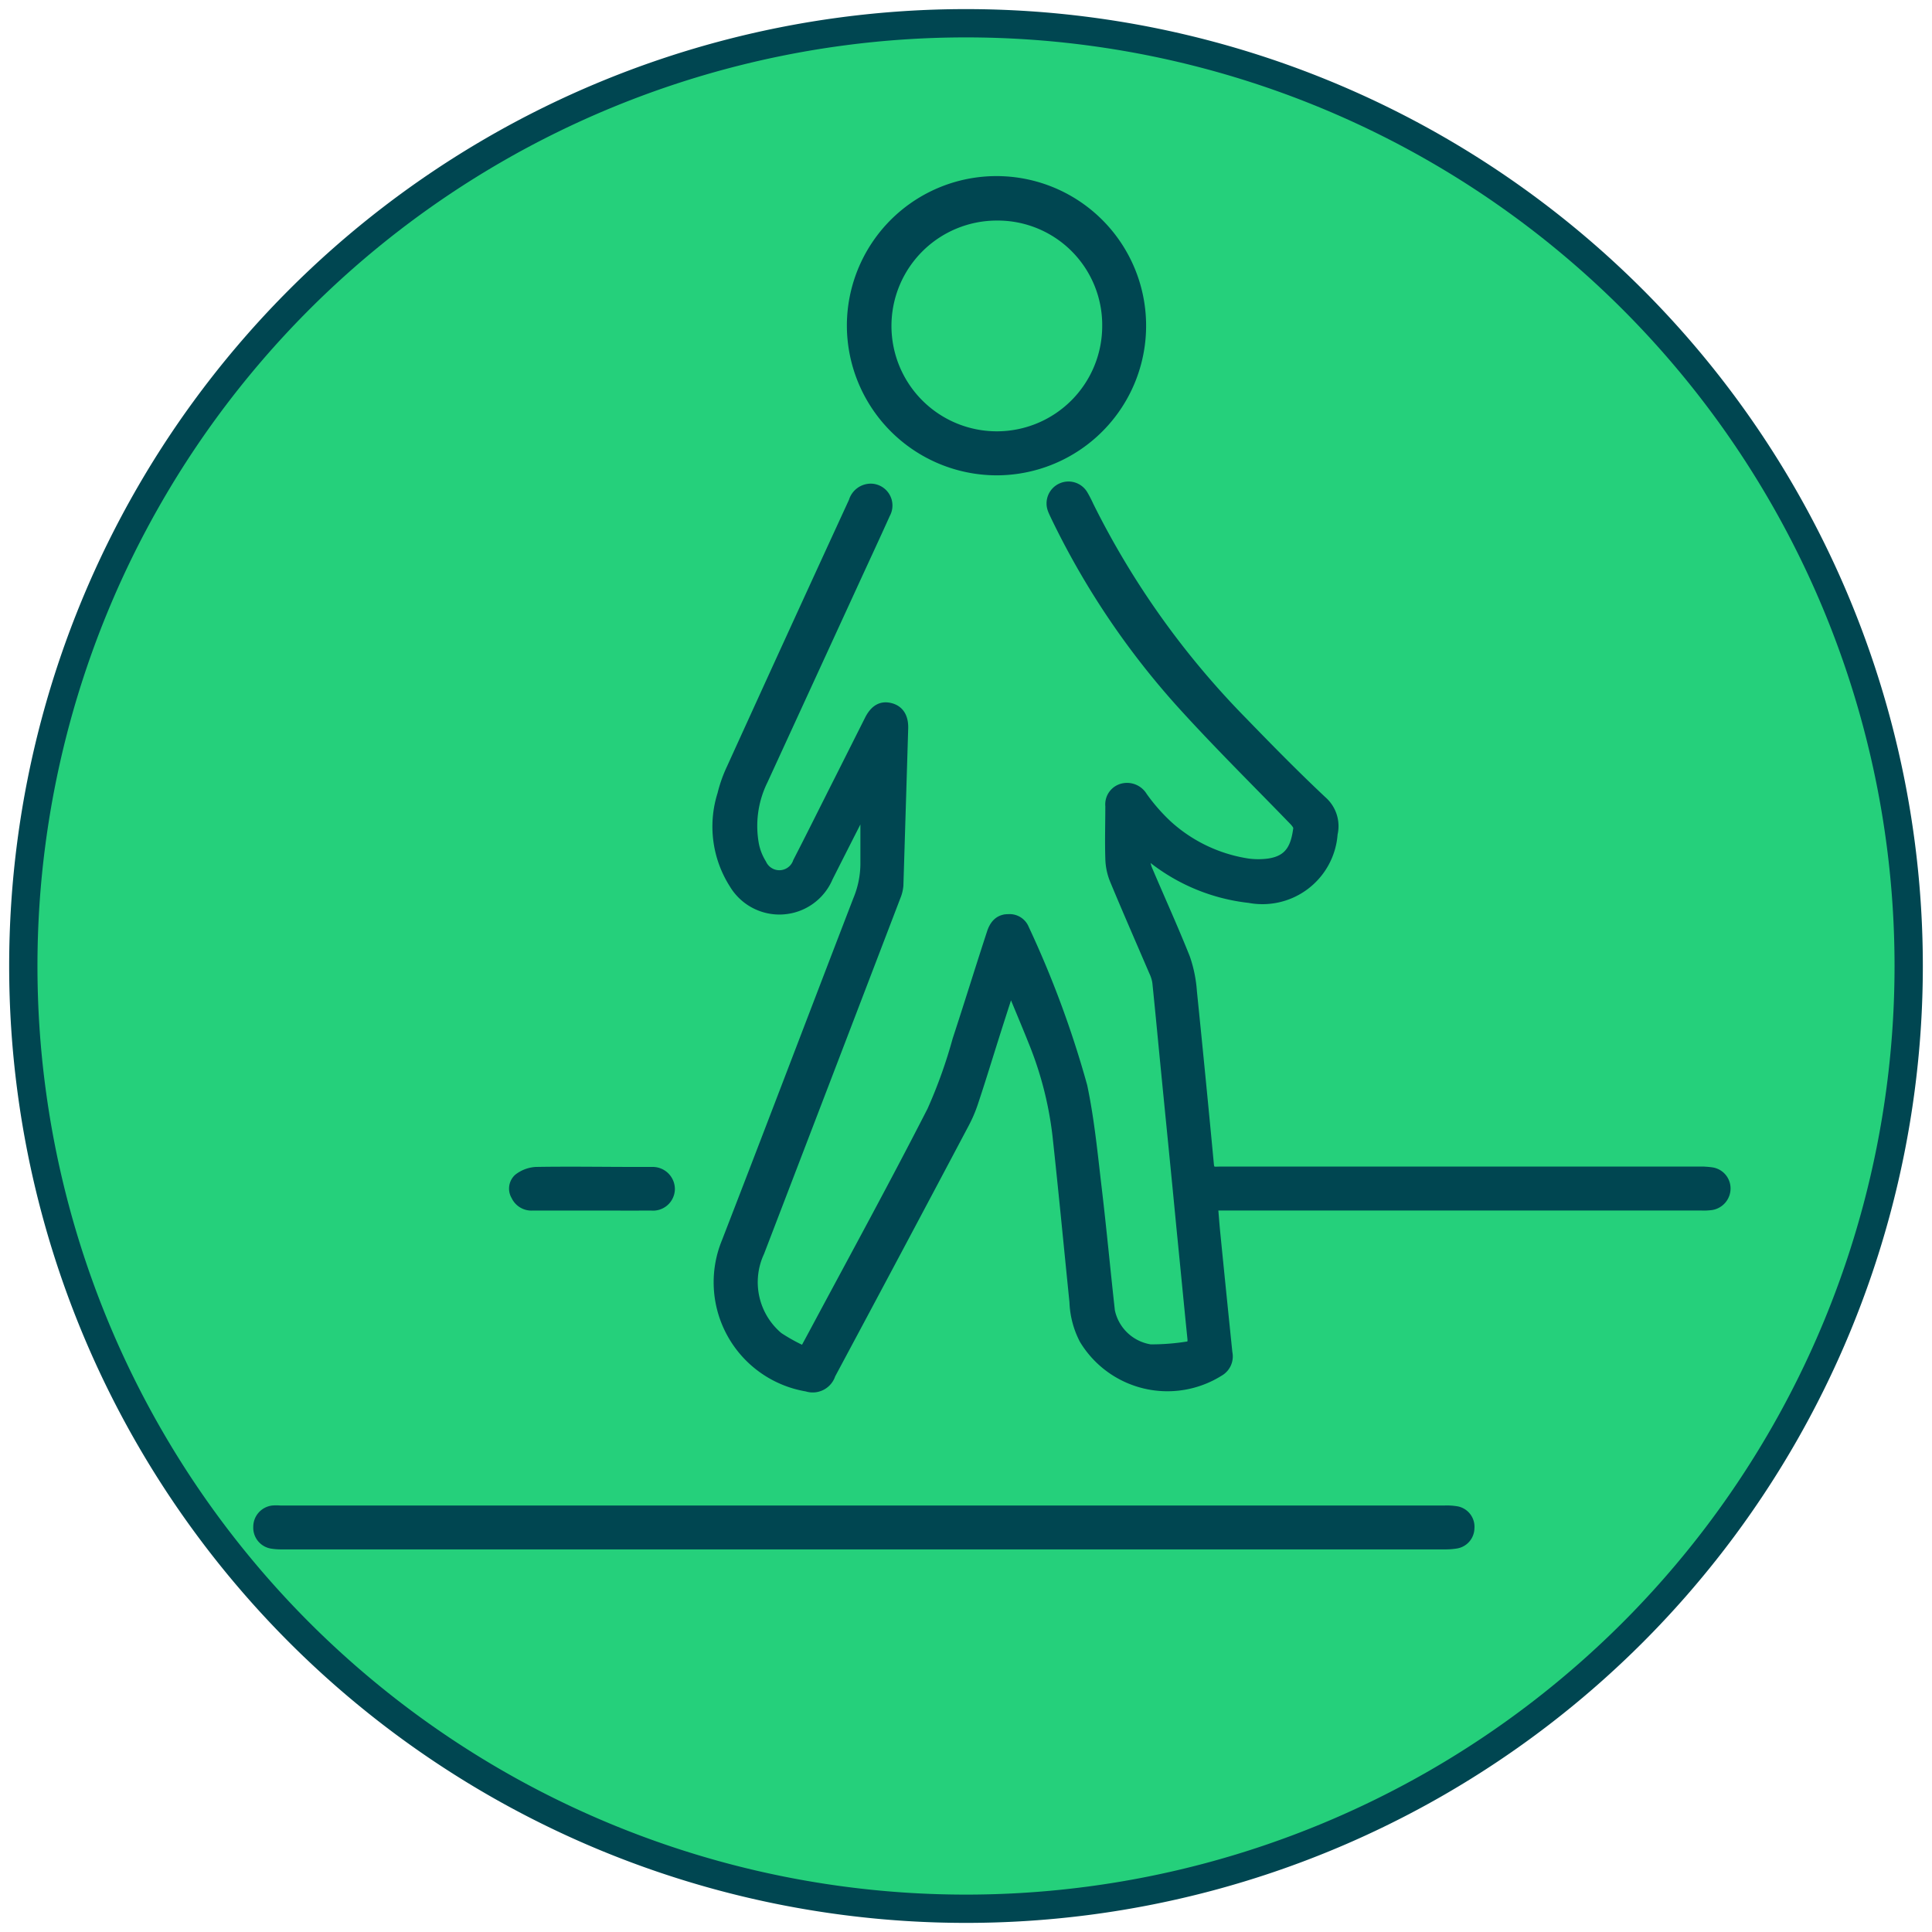
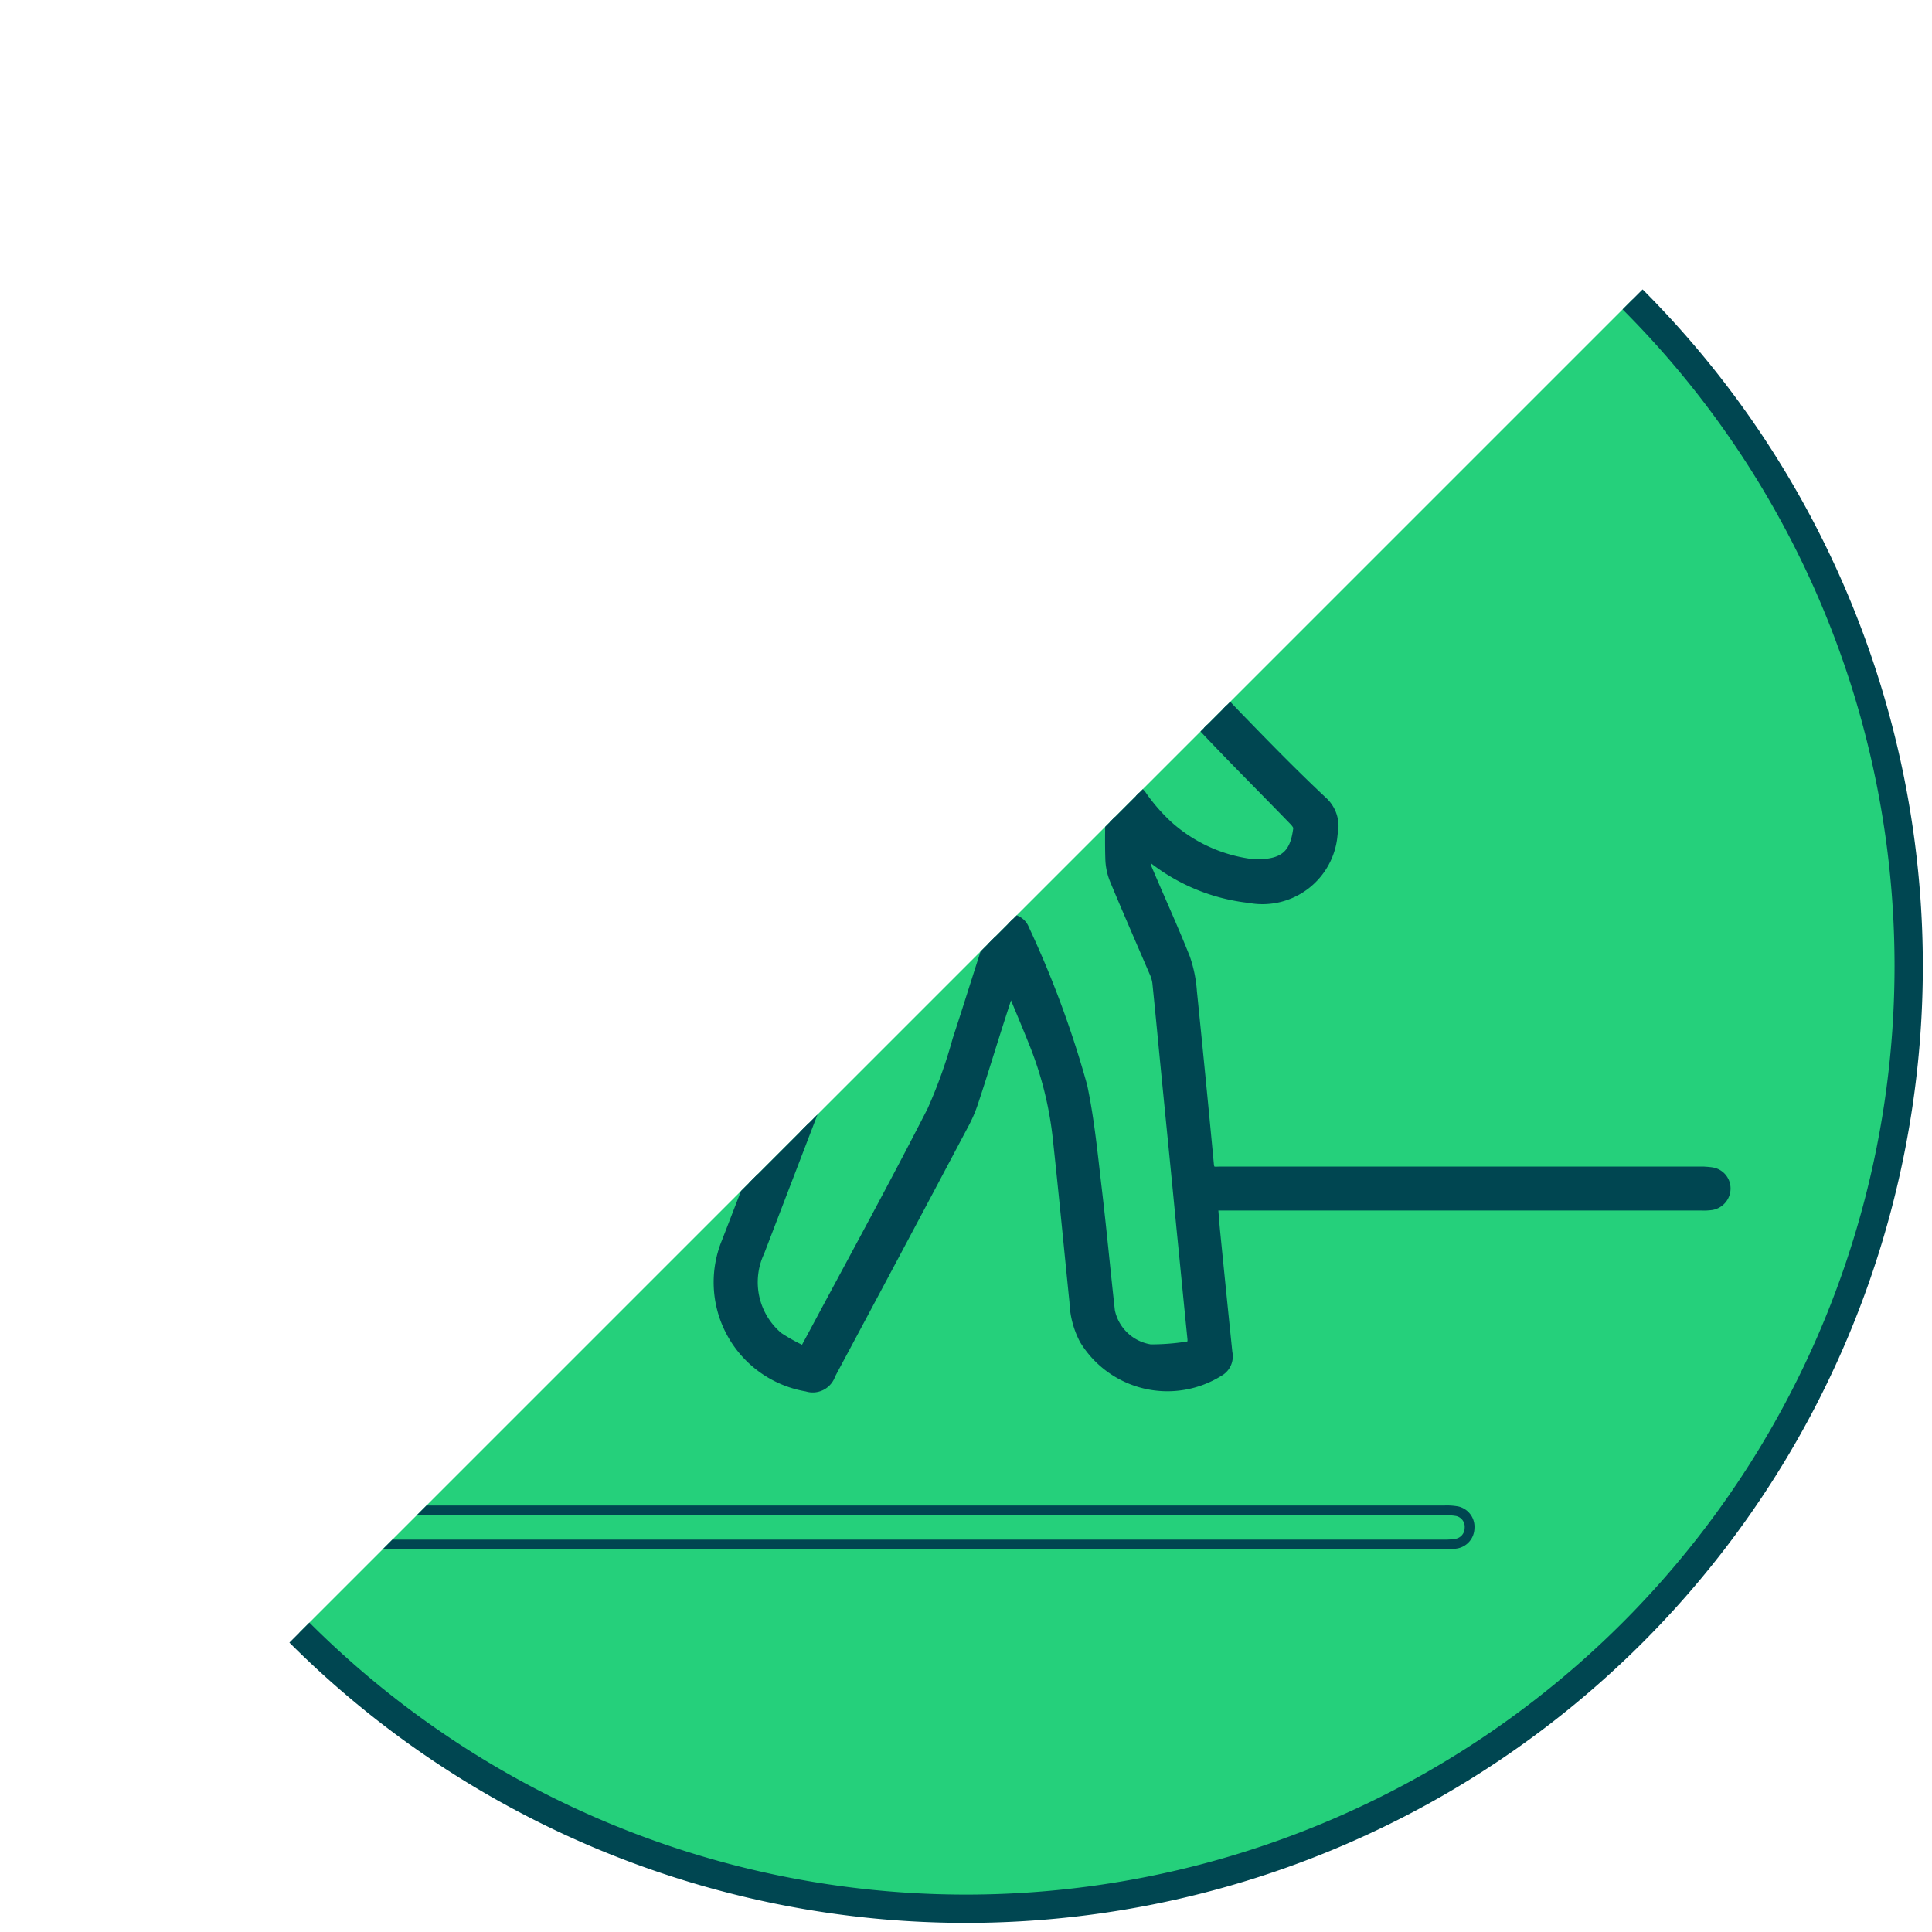
<svg xmlns="http://www.w3.org/2000/svg" id="Group_2782" data-name="Group 2782" width="34.148" height="34.148" viewBox="0 0 34.148 34.148">
  <defs>
    <clipPath id="clip-path">
-       <path id="Path_11321" data-name="Path 11321" d="M0,13.407H34.148V-20.741H0Z" transform="translate(0 20.741)" fill="none" />
+       <path id="Path_11321" data-name="Path 11321" d="M0,13.407H34.148V-20.741Z" transform="translate(0 20.741)" fill="none" />
    </clipPath>
  </defs>
  <g id="Group_2781" data-name="Group 2781" transform="translate(0 0)" clip-path="url(#clip-path)">
    <g id="Group_2771" data-name="Group 2771" transform="translate(0.412 0.411)">
      <path id="Path_11311" data-name="Path 11311" d="M13.083,6.542A16.663,16.663,0,0,1-3.58,23.205,16.663,16.663,0,0,1-20.241,6.542,16.663,16.663,0,0,1-3.58-10.121,16.663,16.663,0,0,1,13.083,6.542" transform="translate(20.241 10.121)" fill="#25d07b" />
    </g>
    <g id="Group_2772" data-name="Group 2772" transform="translate(0.412 0.411)">
      <path id="Path_11312" data-name="Path 11312" d="M13.083,6.542A16.663,16.663,0,0,1-3.58,23.205,16.663,16.663,0,0,1-20.241,6.542,16.663,16.663,0,0,1-3.58-10.121,16.663,16.663,0,0,1,13.083,6.542Z" transform="translate(20.241 10.121)" fill="none" stroke="#004651" stroke-width="0.5" />
    </g>
    <g id="Group_2773" data-name="Group 2773" transform="translate(12.685 8.596)">
      <path id="Path_11313" data-name="Path 11313" d="M.6,6c.092-.17.168-.31.242-.449.677-1.264,1.365-2.522,2.018-3.8A8.755,8.755,0,0,0,3.308.5c.206-.627.4-1.258.606-1.887.054-.17.151-.252.3-.25a.278.278,0,0,1,.277.175A17.711,17.711,0,0,1,5.519,1.319c.125.593.183,1.2.254,1.8.086.724.153,1.45.234,2.175a.862.862,0,0,0,.711.673,4.028,4.028,0,0,0,.642-.048c.094-.01.11-.064.1-.151-.066-.649-.128-1.3-.193-1.948C7.179,2.9,7.085,1.97,6.994,1.043,6.943.524,6.894,0,6.841-.515a.67.67,0,0,0-.059-.193c-.234-.545-.473-1.09-.7-1.637a1.061,1.061,0,0,1-.072-.364c-.01-.308,0-.617,0-.927a.292.292,0,0,1,.226-.313.32.32,0,0,1,.346.148,3.293,3.293,0,0,0,.446.509,2.721,2.721,0,0,0,1.419.672,1.391,1.391,0,0,0,.361,0c.384-.054.482-.293.525-.626,0-.043-.046-.1-.084-.138-.636-.657-1.287-1.3-1.9-1.971a14.039,14.039,0,0,1-2.3-3.392c-.02-.044-.043-.087-.059-.132a.3.3,0,0,1,.142-.37.3.3,0,0,1,.4.115,2.123,2.123,0,0,1,.1.194A14.858,14.858,0,0,0,8.349-5.126c.461.476.925.948,1.406,1.4a.593.593,0,0,1,.188.583A1.245,1.245,0,0,1,8.47-2.008a3.35,3.35,0,0,1-1.719-.708l-.1-.079s-.008,0-.048-.01a1.418,1.418,0,0,0,.058.275c.224.528.463,1.052.675,1.584a2.3,2.3,0,0,1,.12.591q.156,1.529.3,3.057c.013.148.1.123.189.123q4.24,0,8.482,0a1.343,1.343,0,0,1,.216.013.29.29,0,0,1,.245.282.3.3,0,0,1-.247.3,1.018,1.018,0,0,1-.188.008H7.827c.015.163.025.314.04.466q.106,1.067.216,2.134a.306.306,0,0,1-.15.333,1.719,1.719,0,0,1-2.382-.566,1.55,1.55,0,0,1-.175-.665c-.1-.981-.193-1.961-.3-2.94A6.336,6.336,0,0,0,4.648.524C4.522.208,4.39-.1,4.247-.451c-.105.324-.2.617-.293.912-.12.38-.237.764-.364,1.144a2.364,2.364,0,0,1-.158.37Q2.254,4.2,1.069,6.412a.333.333,0,0,1-.42.216A1.87,1.87,0,0,1-.772,4.072C.009,2.057.776.037,1.553-1.98a1.675,1.675,0,0,0,.128-.632c0-.352,0-.7,0-1.042-.007.012-.03.044-.048.079q-.306.6-.609,1.2a.934.934,0,0,1-1.661.12A1.885,1.885,0,0,1-.847-3.84,2.427,2.427,0,0,1-.684-4.3Q.39-6.661,1.474-9.017a.318.318,0,0,1,.314-.229.3.3,0,0,1,.249.445c-.188.418-.382.833-.573,1.25L-.126-4.091A1.825,1.825,0,0,0-.284-2.948a1.019,1.019,0,0,0,.132.333.345.345,0,0,0,.64-.031c.247-.479.487-.965.731-1.447l.533-1.06c.092-.184.209-.254.362-.219s.244.151.239.361Q2.311-3.62,2.268-2.23a.659.659,0,0,1-.048.194Q1.017,1.108-.189,4.25a1.264,1.264,0,0,0,.334,1.5A3.183,3.183,0,0,0,.6,6" transform="translate(0.928 9.285)" fill="#004651" />
    </g>
    <g id="Group_2774" data-name="Group 2774" transform="translate(12.685 8.596)">
      <path id="Path_11314" data-name="Path 11314" d="M.6,6c.092-.17.168-.31.242-.449.677-1.264,1.365-2.522,2.018-3.8A8.755,8.755,0,0,0,3.308.5c.206-.627.4-1.258.606-1.887.054-.17.151-.252.3-.25a.278.278,0,0,1,.277.175A17.711,17.711,0,0,1,5.519,1.319c.125.593.183,1.2.254,1.8.086.724.153,1.45.234,2.175a.862.862,0,0,0,.711.673,4.028,4.028,0,0,0,.642-.048c.094-.01.11-.064.1-.151-.066-.649-.128-1.3-.193-1.948C7.179,2.9,7.085,1.97,6.994,1.043,6.943.524,6.894,0,6.841-.515a.67.67,0,0,0-.059-.193c-.234-.545-.473-1.09-.7-1.637a1.061,1.061,0,0,1-.072-.364c-.01-.308,0-.617,0-.927a.292.292,0,0,1,.226-.313.32.32,0,0,1,.346.148,3.293,3.293,0,0,0,.446.509,2.721,2.721,0,0,0,1.419.672,1.391,1.391,0,0,0,.361,0c.384-.054.482-.293.525-.626,0-.043-.046-.1-.084-.138-.636-.657-1.287-1.3-1.9-1.971a14.039,14.039,0,0,1-2.3-3.392c-.02-.044-.043-.087-.059-.132a.3.3,0,0,1,.142-.37.3.3,0,0,1,.4.115,2.123,2.123,0,0,1,.1.194A14.858,14.858,0,0,0,8.349-5.126c.461.476.925.948,1.406,1.4a.593.593,0,0,1,.188.583A1.245,1.245,0,0,1,8.47-2.008a3.35,3.35,0,0,1-1.719-.708l-.1-.079s-.008,0-.048-.01a1.418,1.418,0,0,0,.058.275c.224.528.463,1.052.675,1.584a2.3,2.3,0,0,1,.12.591q.156,1.529.3,3.057c.013.148.1.123.189.123q4.24,0,8.482,0a1.343,1.343,0,0,1,.216.013.29.29,0,0,1,.245.282.3.3,0,0,1-.247.3,1.018,1.018,0,0,1-.188.008H7.827c.015.163.025.314.04.466q.106,1.067.216,2.134a.306.306,0,0,1-.15.333,1.719,1.719,0,0,1-2.382-.566,1.55,1.55,0,0,1-.175-.665c-.1-.981-.193-1.961-.3-2.94A6.336,6.336,0,0,0,4.648.524C4.522.208,4.39-.1,4.247-.451c-.105.324-.2.617-.293.912-.12.38-.237.764-.364,1.144a2.364,2.364,0,0,1-.158.37Q2.254,4.2,1.069,6.412a.333.333,0,0,1-.42.216A1.87,1.87,0,0,1-.772,4.072C.009,2.057.776.037,1.553-1.98a1.675,1.675,0,0,0,.128-.632c0-.352,0-.7,0-1.042-.007.012-.03.044-.048.079q-.306.6-.609,1.2a.934.934,0,0,1-1.661.12A1.885,1.885,0,0,1-.847-3.84,2.427,2.427,0,0,1-.684-4.3Q.39-6.661,1.474-9.017a.318.318,0,0,1,.314-.229.3.3,0,0,1,.249.445c-.188.418-.382.833-.573,1.25L-.126-4.091A1.825,1.825,0,0,0-.284-2.948a1.019,1.019,0,0,0,.132.333.345.345,0,0,0,.64-.031c.247-.479.487-.965.731-1.447l.533-1.06c.092-.184.209-.254.362-.219s.244.151.239.361Q2.311-3.62,2.268-2.23a.659.659,0,0,1-.048.194Q1.017,1.108-.189,4.25a1.264,1.264,0,0,0,.334,1.5A3.183,3.183,0,0,0,.6,6Z" transform="translate(0.928 9.285)" fill="none" stroke="#004651" stroke-width="0.173" />
    </g>
    <g id="Group_2775" data-name="Group 2775" transform="translate(4.563 26.695)">
-       <path id="Path_11315" data-name="Path 11315" d="M4.2,0h10.28a1.049,1.049,0,0,1,.216.015.281.281,0,0,1,.219.3.282.282,0,0,1-.235.273,1.179,1.179,0,0,1-.2.015H-6.083A1.019,1.019,0,0,1-6.256.59a.288.288,0,0,1-.24-.3A.292.292,0,0,1-6.239,0a.847.847,0,0,1,.13,0H4.2" transform="translate(6.496 0.001)" fill="#004651" />
-     </g>
+       </g>
    <g id="Group_2776" data-name="Group 2776" transform="translate(4.563 26.695)">
      <path id="Path_11316" data-name="Path 11316" d="M4.2,0h10.28a1.049,1.049,0,0,1,.216.015.281.281,0,0,1,.219.3.282.282,0,0,1-.235.273,1.179,1.179,0,0,1-.2.015H-6.083A1.019,1.019,0,0,1-6.256.59a.288.288,0,0,1-.24-.3A.292.292,0,0,1-6.239,0a.847.847,0,0,1,.13,0Z" transform="translate(6.496 0.001)" fill="none" stroke="#004651" stroke-width="0.173" />
    </g>
    <g id="Group_2777" data-name="Group 2777" transform="translate(15.055 3.206)">
      <path id="Path_11317" data-name="Path 11317" d="M0,1A2.558,2.558,0,1,1,2.558,3.557,2.565,2.565,0,0,1,0,1M4.513,1A1.933,1.933,0,0,0,2.563-.946,1.949,1.949,0,1,0,4.513,1" transform="translate(0 1.552)" fill="#004651" />
    </g>
    <g id="Group_2778" data-name="Group 2778" transform="translate(15.055 3.206)">
      <path id="Path_11318" data-name="Path 11318" d="M0,1A2.558,2.558,0,1,1,2.558,3.557,2.565,2.565,0,0,1,0,1ZM4.513,1A1.933,1.933,0,0,0,2.563-.946,1.949,1.949,0,1,0,4.513,1Z" transform="translate(0 1.552)" fill="none" stroke="#004651" stroke-width="0.173" />
    </g>
    <g id="Group_2779" data-name="Group 2779" transform="translate(9.087 20.706)">
      <path id="Path_11319" data-name="Path 11319" d="M.543.237c-.352,0-.7,0-1.055,0A.3.3,0,0,1-.806.063.243.243,0,0,1-.763-.244a.56.56,0,0,1,.31-.117c.593-.01,1.185,0,1.778,0,.092,0,.184,0,.275,0a.306.306,0,0,1,.316.308.3.3,0,0,1-.331.29c-.347,0-.695,0-1.042,0" transform="translate(0.839 0.367)" fill="#004651" />
    </g>
    <g id="Group_2780" data-name="Group 2780" transform="translate(9.087 20.706)">
-       <path id="Path_11320" data-name="Path 11320" d="M.543.237c-.352,0-.7,0-1.055,0A.3.3,0,0,1-.806.063.243.243,0,0,1-.763-.244a.56.56,0,0,1,.31-.117c.593-.01,1.185,0,1.778,0,.092,0,.184,0,.275,0a.306.306,0,0,1,.316.308.3.3,0,0,1-.331.29C1.237.239.89.237.543.237Z" transform="translate(0.839 0.367)" fill="none" stroke="#004651" stroke-width="0.173" />
-     </g>
+       </g>
  </g>
</svg>